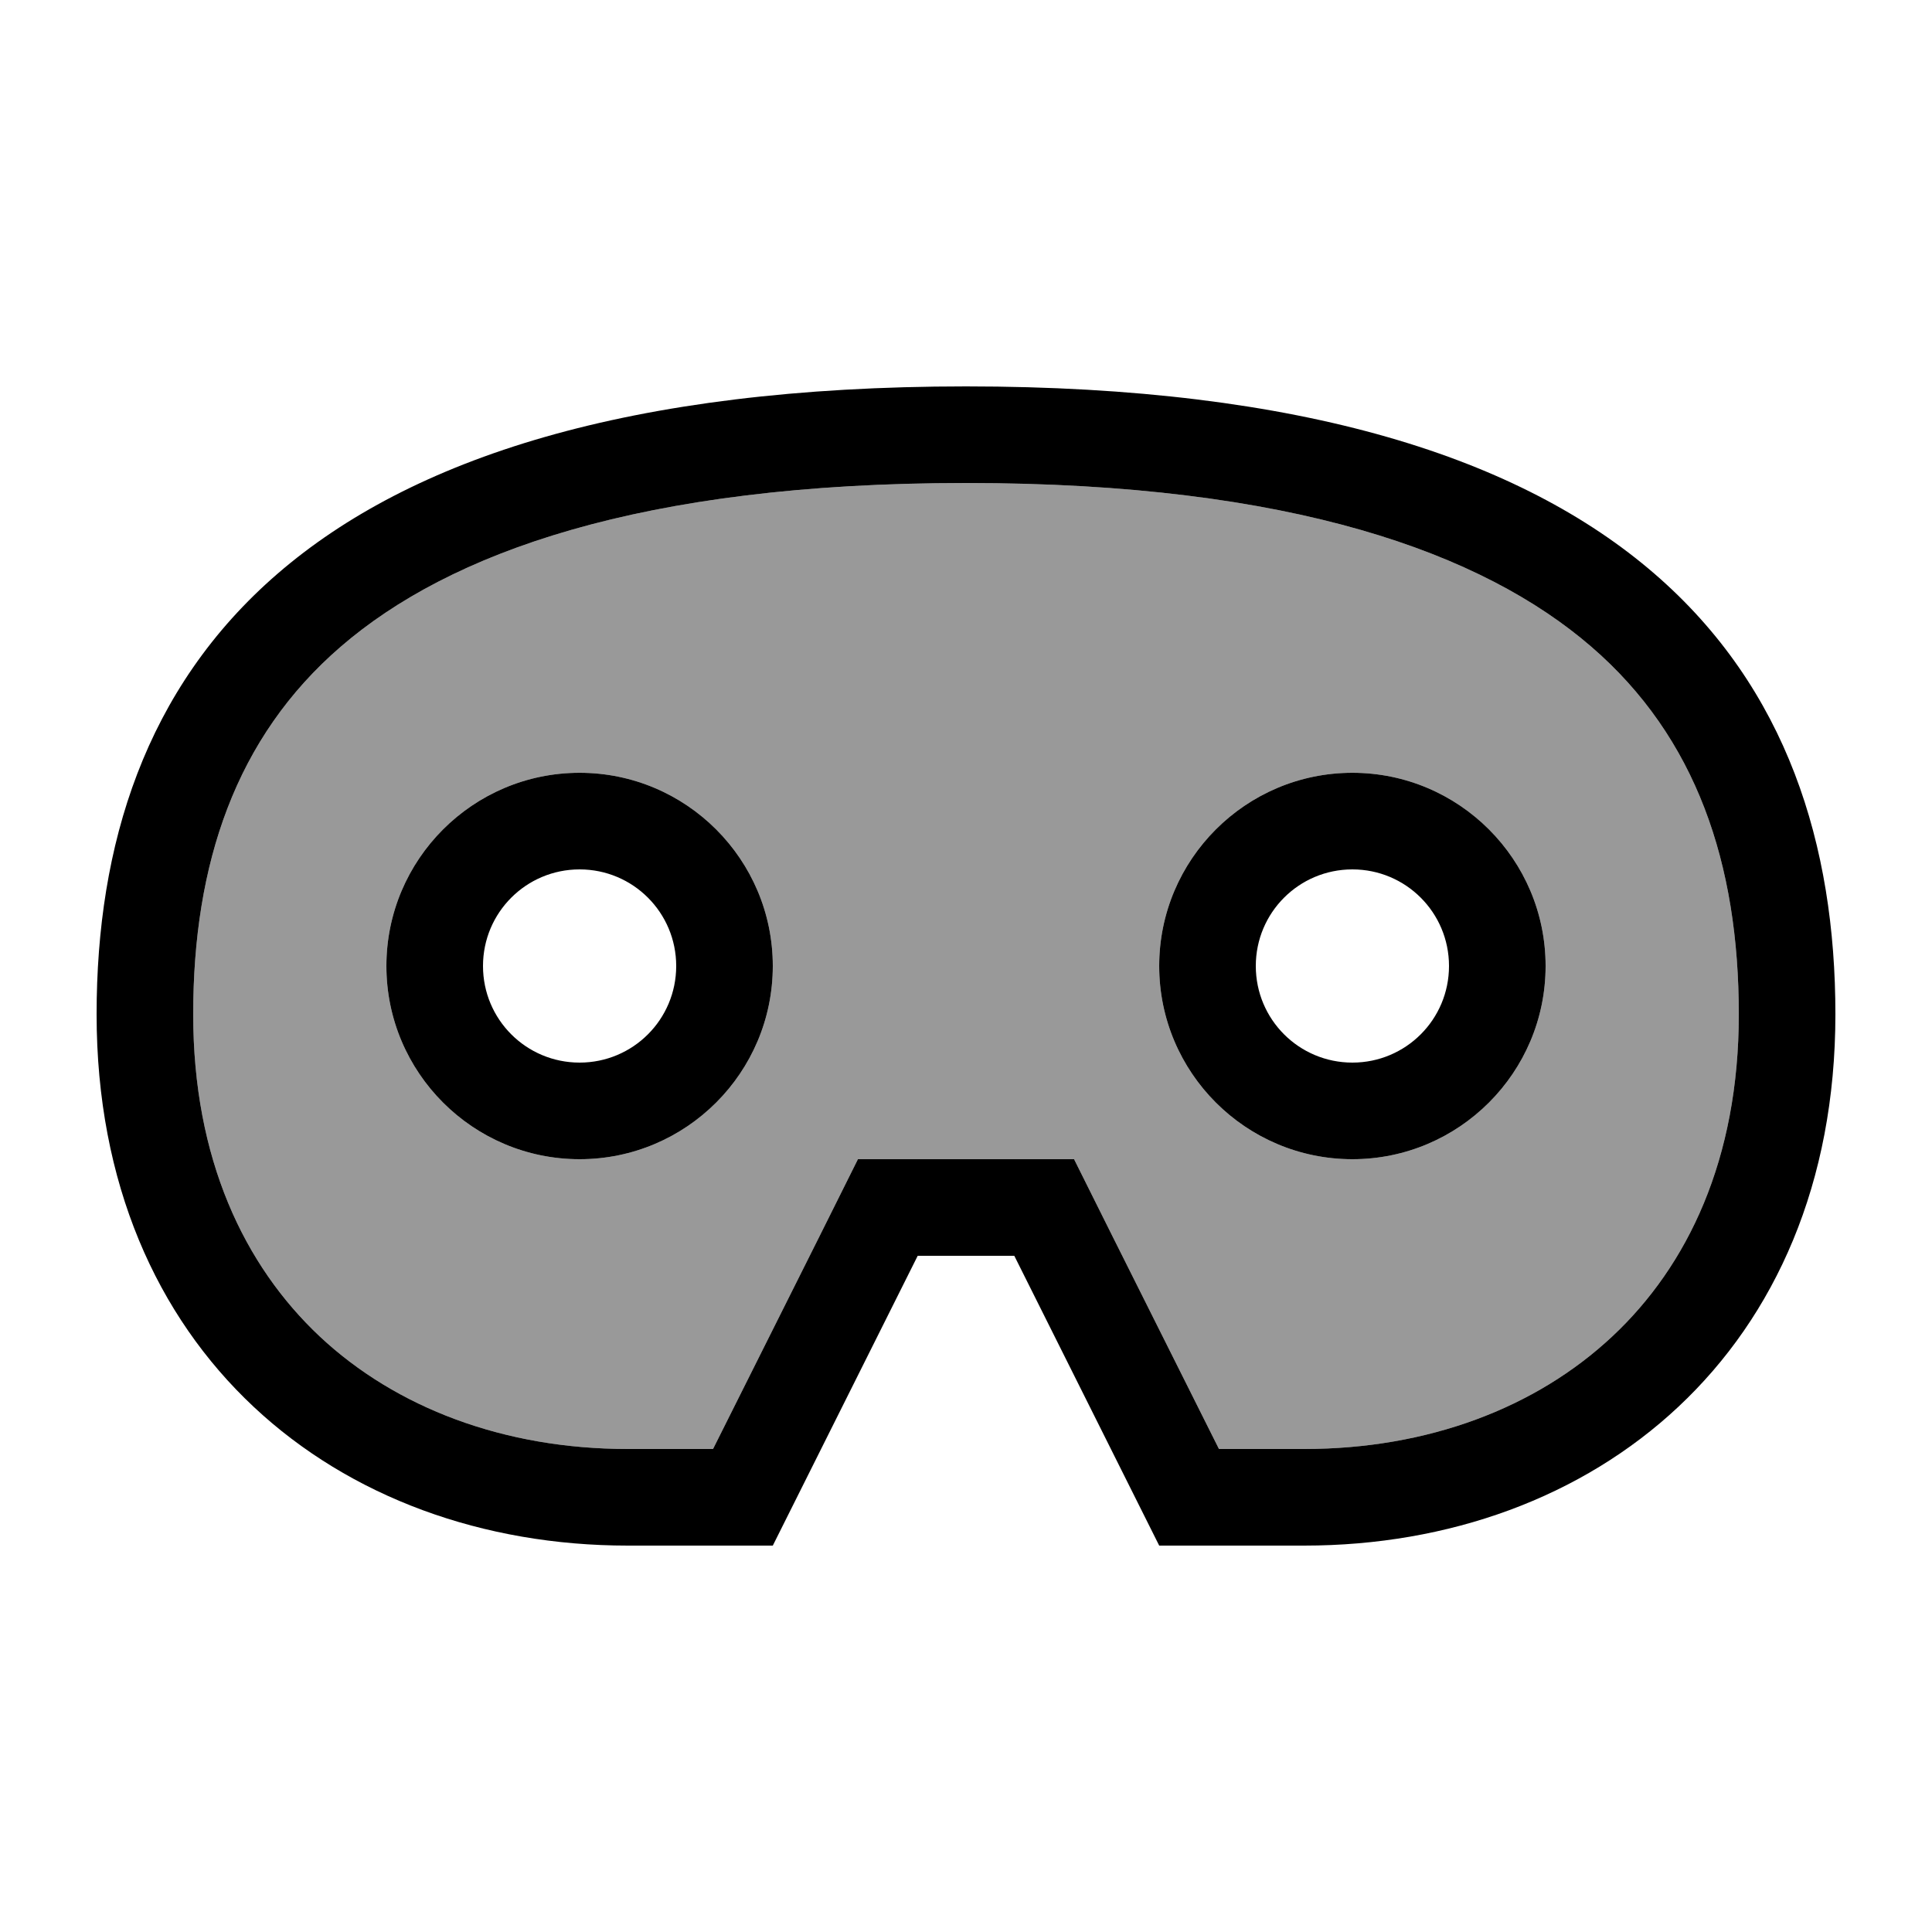
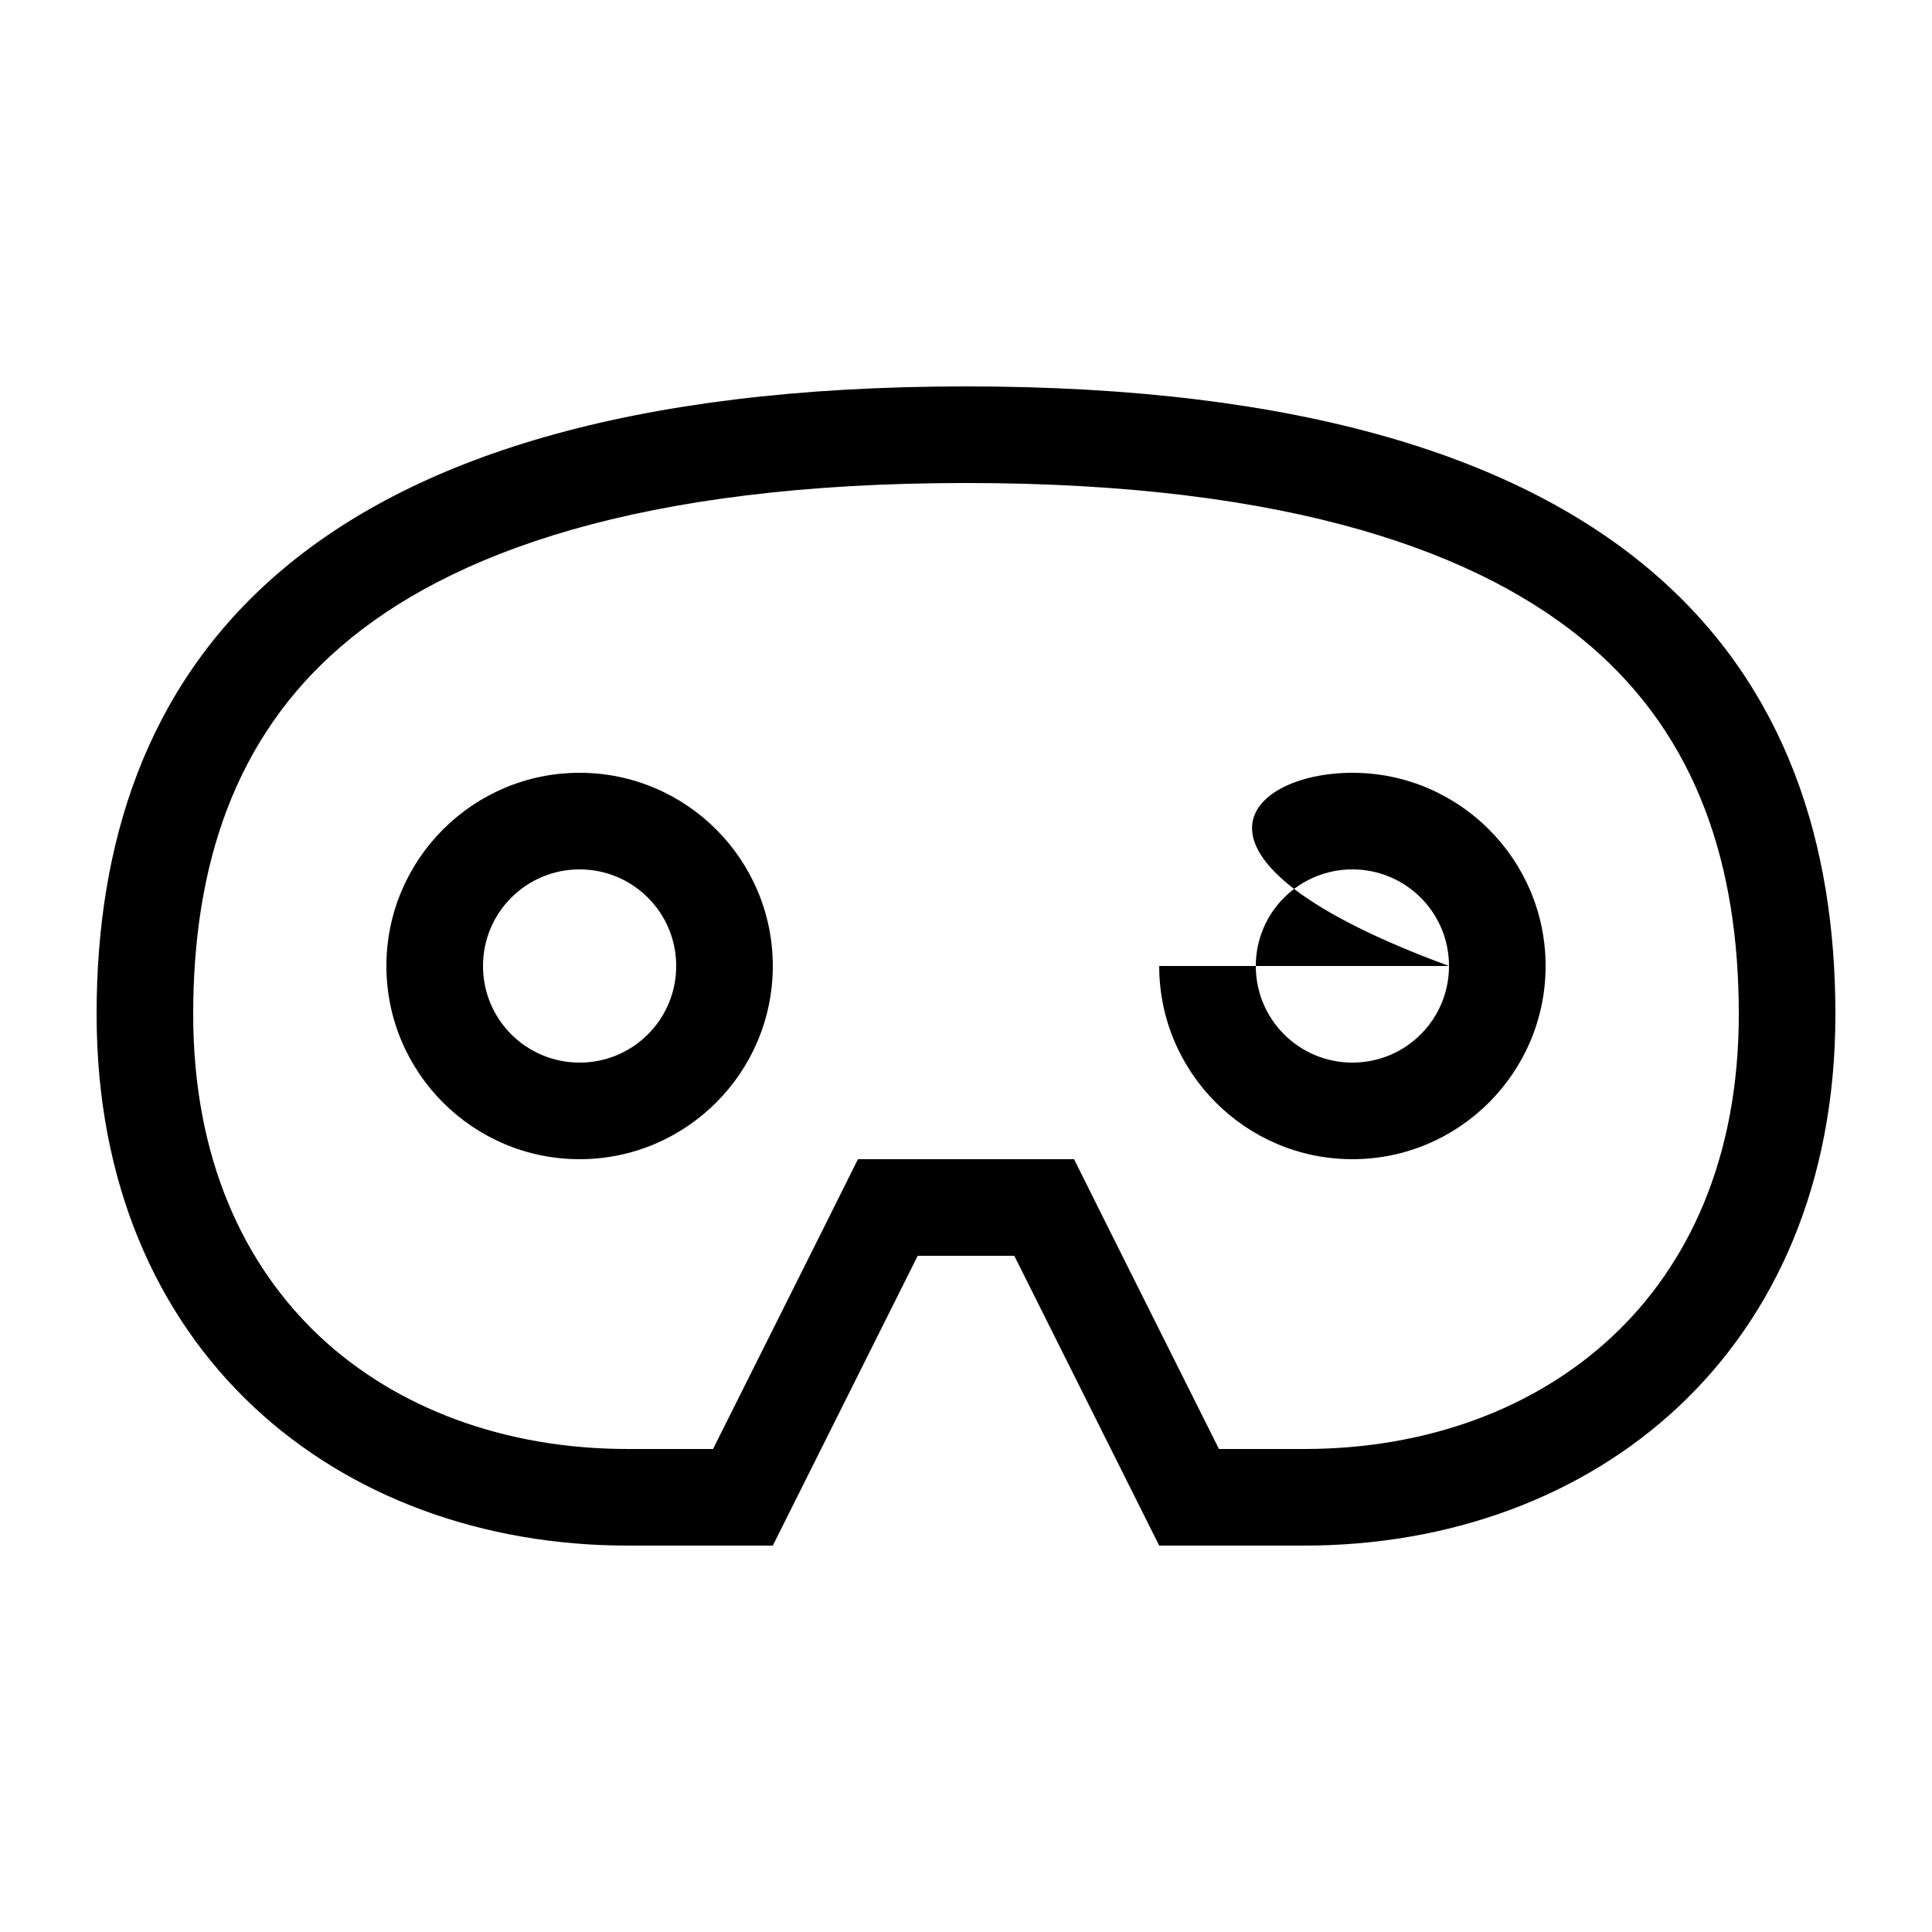
<svg xmlns="http://www.w3.org/2000/svg" viewBox="0 0 640 640">
-   <path opacity=".4" fill="currentColor" d="M64 336C64 383.9 80.9 419.2 105.9 442.7C131.2 466.4 167 480 208 480L236.2 480C267.4 417.7 283.4 385.7 284.2 384L355.8 384C356.6 385.7 372.6 417.7 403.8 480L432 480C473 480 508.8 466.4 534.1 442.7C559.1 419.3 576 384 576 336C576 286.2 562 244.3 527.1 214.2C491.3 183.3 428.2 160 320 160C211.8 160 148.7 183.3 112.9 214.2C78 244.3 64 286.2 64 336zM256 320C256 355.3 227.3 384 192 384C156.7 384 128 355.3 128 320C128 284.7 156.7 256 192 256C227.3 256 256 284.7 256 320zM512 320C512 355.3 483.3 384 448 384C412.7 384 384 355.3 384 320C384 284.7 412.7 256 448 256C483.3 256 512 284.7 512 320z" />
-   <path fill="currentColor" d="M284.2 384L355.8 384C356.6 385.7 372.6 417.7 403.8 480L432 480C473 480 508.8 466.4 534.1 442.7C559.1 419.3 576 384 576 336C576 286.2 562 244.3 527.1 214.2C491.3 183.3 428.2 160 320 160C211.8 160 148.7 183.3 112.9 214.2C78 244.3 64 286.2 64 336C64 383.9 80.9 419.2 105.9 442.7C131.2 466.4 167 480 208 480L236.2 480C267.4 417.7 283.4 385.7 284.2 384zM256 512L208 512C112 512 32 448 32 336C32 224 96 128 320 128C544 128 608 224 608 336C608 448 528 512 432 512L384 512L336 416L304 416L256 512zM192 352C209.7 352 224 337.7 224 320C224 302.3 209.7 288 192 288C174.3 288 160 302.3 160 320C160 337.7 174.3 352 192 352zM192 256C227.3 256 256 284.7 256 320C256 355.3 227.3 384 192 384C156.7 384 128 355.3 128 320C128 284.7 156.7 256 192 256zM480 320C480 302.3 465.7 288 448 288C430.3 288 416 302.3 416 320C416 337.7 430.3 352 448 352C465.7 352 480 337.7 480 320zM384 320C384 284.7 412.7 256 448 256C483.3 256 512 284.7 512 320C512 355.3 483.3 384 448 384C412.7 384 384 355.3 384 320z" />
+   <path fill="currentColor" d="M284.2 384L355.8 384C356.6 385.7 372.6 417.7 403.8 480L432 480C473 480 508.8 466.4 534.1 442.7C559.1 419.3 576 384 576 336C576 286.2 562 244.3 527.1 214.2C491.3 183.3 428.2 160 320 160C211.8 160 148.7 183.3 112.9 214.2C78 244.3 64 286.2 64 336C64 383.9 80.9 419.2 105.9 442.7C131.2 466.4 167 480 208 480L236.2 480C267.4 417.7 283.4 385.7 284.2 384zM256 512L208 512C112 512 32 448 32 336C32 224 96 128 320 128C544 128 608 224 608 336C608 448 528 512 432 512L384 512L336 416L304 416L256 512zM192 352C209.7 352 224 337.7 224 320C224 302.3 209.7 288 192 288C174.3 288 160 302.3 160 320C160 337.7 174.3 352 192 352zM192 256C227.3 256 256 284.7 256 320C256 355.3 227.3 384 192 384C156.7 384 128 355.3 128 320C128 284.7 156.7 256 192 256zM480 320C480 302.3 465.7 288 448 288C430.3 288 416 302.3 416 320C416 337.7 430.3 352 448 352C465.7 352 480 337.7 480 320zC384 284.7 412.7 256 448 256C483.3 256 512 284.7 512 320C512 355.3 483.3 384 448 384C412.7 384 384 355.3 384 320z" />
</svg>